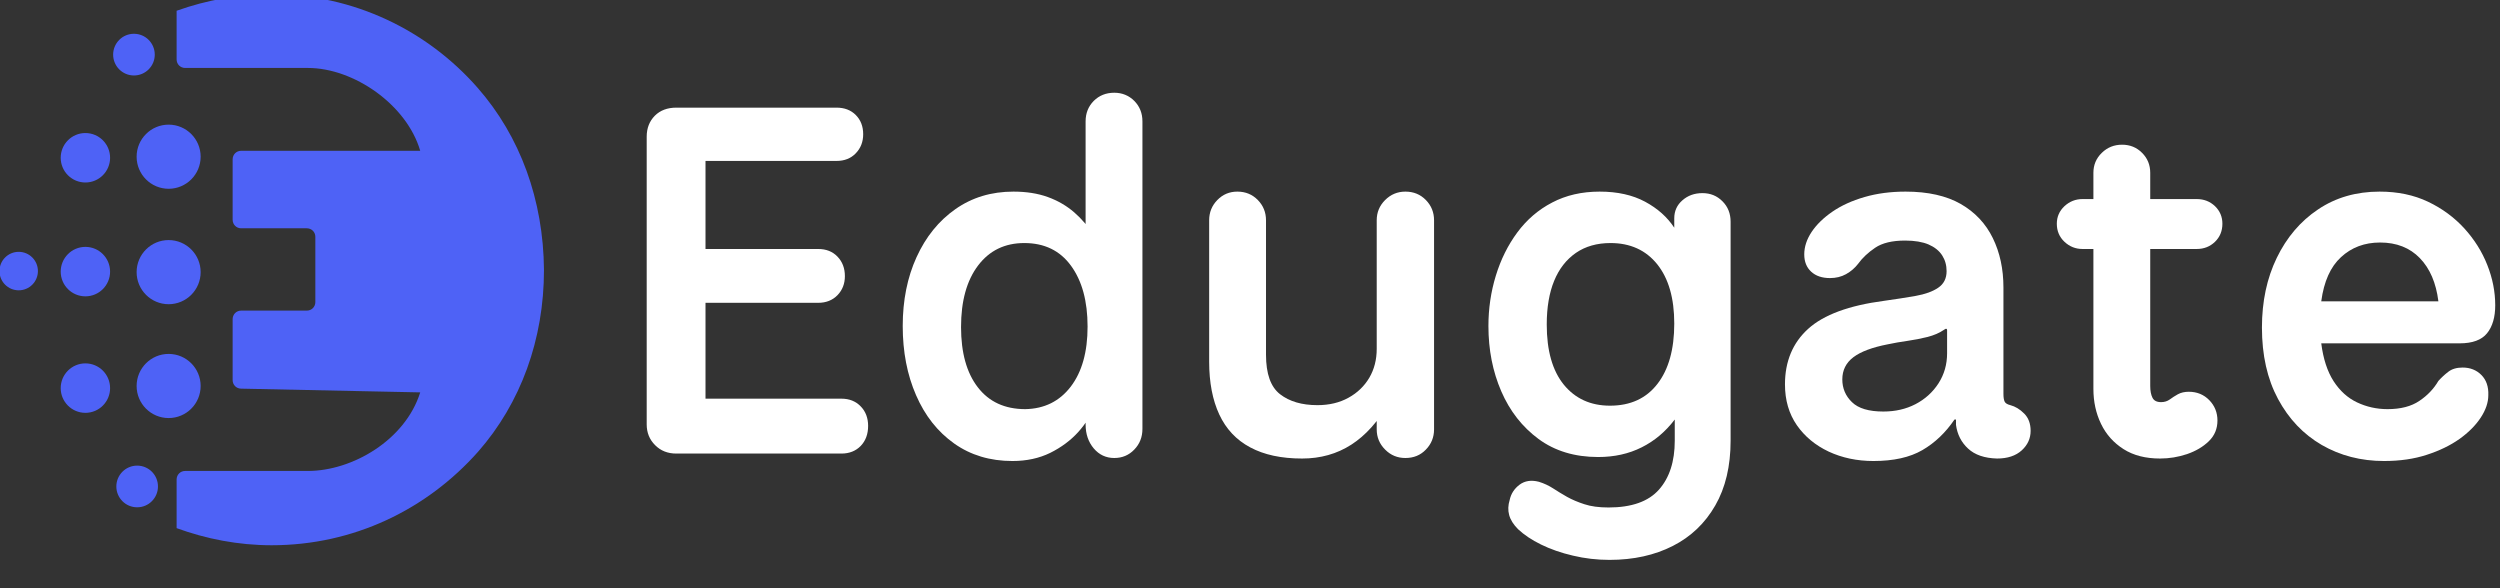
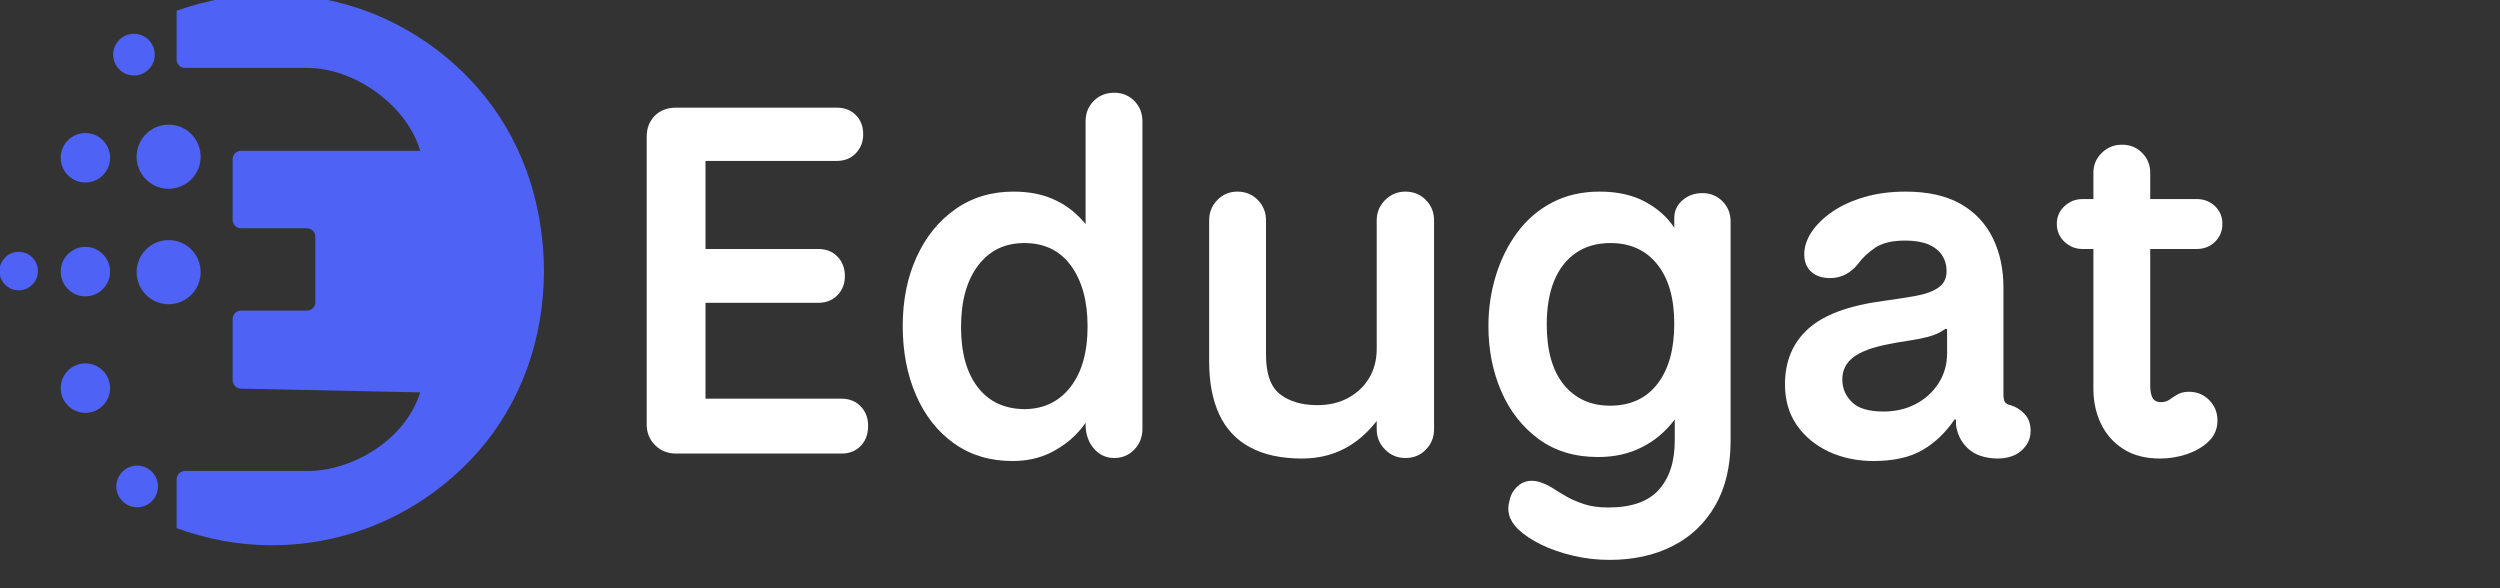
<svg xmlns="http://www.w3.org/2000/svg" width="170" height="40" viewBox="0 0 170 40" version="1.1" xml:space="preserve" style="fill-rule:evenodd;clip-rule:evenodd;stroke-linejoin:round;stroke-miterlimit:2;">
  <rect x="0" y="0" width="170" height="40" fill="#333333" stroke="none" />
  <g transform="matrix(1,0,0,1,-201.222,-3838.88)">
    <g id="Artboard4" transform="matrix(1,0,0,1,-0.804,-0.866)">
      <rect x="37.804" y="3750.87" width="1738.3" height="440.545" style="fill:none;" />
      <g transform="matrix(0.603,0,0,0.603,-55.041,2652.45)">
        <path d="M502.585,2020.13C501.619,2020.13 500.82,2019.82 500.188,2019.18C499.556,2018.55 499.241,2017.77 499.241,2016.84L499.241,1984.4C499.241,1983.44 499.547,1982.65 500.16,1982.03C500.773,1981.42 501.582,1981.12 502.585,1981.12L505.873,1981.12L505.873,2020.13L502.585,2020.13ZM503.755,1987.13L503.755,1981.12L520.644,1981.12C521.536,1981.12 522.26,1981.39 522.818,1981.95C523.375,1982.51 523.654,1983.23 523.654,1984.12C523.654,1984.98 523.375,1985.69 522.818,1986.27C522.26,1986.85 521.536,1987.13 520.644,1987.13L503.755,1987.13ZM503.532,2003.13L503.532,1997.06L518.582,1997.06C519.473,1997.06 520.198,1997.34 520.755,1997.92C521.313,1998.5 521.591,1999.23 521.591,2000.12C521.591,2000.98 521.313,2001.69 520.755,2002.27C520.198,2002.84 519.473,2003.13 518.582,2003.13L503.532,2003.13ZM504.257,2020.13L504.257,2013.94L521.201,2013.94C522.093,2013.94 522.818,2014.23 523.375,2014.81C523.932,2015.38 524.211,2016.12 524.211,2017.01C524.211,2017.94 523.932,2018.69 523.375,2019.27C522.818,2019.84 522.093,2020.13 521.201,2020.13L504.257,2020.13Z" style="fill:white;fill-rule:nonzero;" />
        <path d="M540.486,2020.97C537.96,2020.97 535.767,2020.31 533.909,2018.99C532.051,2017.67 530.621,2015.86 529.618,2013.55C528.614,2011.25 528.113,2008.65 528.113,2005.75C528.113,2002.85 528.633,2000.26 529.673,1997.98C530.714,1995.69 532.172,1993.89 534.049,1992.57C535.925,1991.25 538.108,1990.59 540.598,1990.59C542.047,1990.59 543.338,1990.79 544.472,1991.2C545.605,1991.61 546.599,1992.19 547.454,1992.93C548.308,1993.67 549.051,1994.55 549.683,1995.55L548.736,1995.94L548.736,1982.67C548.736,1981.75 549.042,1980.98 549.655,1980.36C550.268,1979.75 551.039,1979.44 551.968,1979.44C552.86,1979.44 553.613,1979.75 554.226,1980.36C554.839,1980.98 555.145,1981.75 555.145,1982.67L555.145,2017.34C555.145,2018.27 554.839,2019.05 554.226,2019.68C553.613,2020.32 552.86,2020.63 551.968,2020.63C551.039,2020.63 550.268,2020.27 549.655,2019.55C549.042,2018.82 548.736,2017.92 548.736,2016.84L548.791,2014.73L549.739,2014.73C549.367,2015.77 548.754,2016.76 547.899,2017.71C547.045,2018.65 545.995,2019.43 544.75,2020.05C543.506,2020.66 542.084,2020.97 540.486,2020.97ZM541.936,2015.12C544.091,2015.08 545.8,2014.23 547.063,2012.58C548.327,2010.92 548.959,2008.67 548.959,2005.81C548.959,2002.94 548.336,2000.66 547.091,1998.95C545.846,1997.24 544.091,1996.39 541.824,1996.39C539.632,1996.39 537.895,1997.23 536.613,1998.92C535.331,2000.61 534.69,2002.93 534.69,2005.86C534.69,2008.76 535.321,2011.03 536.585,2012.66C537.848,2014.3 539.632,2015.12 541.936,2015.12Z" style="fill:white;fill-rule:nonzero;" />
        <path d="M573.149,2020.69C570.808,2020.69 568.857,2020.27 567.296,2019.43C565.736,2018.6 564.574,2017.36 563.813,2015.73C563.051,2014.09 562.67,2012.11 562.67,2009.76L562.67,1993.82C562.67,1992.93 562.977,1992.17 563.59,1991.54C564.203,1990.91 564.955,1990.59 565.847,1990.59C566.776,1990.59 567.547,1990.91 568.16,1991.54C568.773,1992.17 569.08,1992.93 569.08,1993.82L569.08,2008.98C569.08,2011.14 569.609,2012.62 570.668,2013.44C571.727,2014.26 573.13,2014.67 574.877,2014.67C576.214,2014.67 577.385,2014.39 578.388,2013.83C579.391,2013.28 580.172,2012.52 580.729,2011.58C581.286,2010.63 581.565,2009.54 581.565,2008.32L581.565,1993.82C581.565,1992.93 581.881,1992.17 582.513,1991.54C583.144,1990.91 583.906,1990.59 584.798,1990.59C585.727,1990.59 586.498,1990.91 587.111,1991.54C587.724,1992.17 588.031,1992.93 588.031,1993.82L588.031,2017.4C588.031,2018.29 587.724,2019.05 587.111,2019.68C586.498,2020.32 585.727,2020.63 584.798,2020.63C583.906,2020.63 583.144,2020.32 582.513,2019.68C581.881,2019.05 581.565,2018.29 581.565,2017.4L581.565,2013.67L582.903,2014.45C581.714,2016.53 580.311,2018.09 578.695,2019.13C577.078,2020.17 575.23,2020.69 573.149,2020.69Z" style="fill:white;fill-rule:nonzero;" />
        <path d="M606.535,2020.52C603.897,2020.52 601.658,2019.84 599.819,2018.49C597.98,2017.13 596.577,2015.34 595.611,2013.11C594.645,2010.88 594.162,2008.43 594.162,2005.75C594.162,2003.78 594.44,2001.89 594.998,2000.07C595.555,1998.25 596.363,1996.62 597.422,1995.19C598.481,1993.76 599.791,1992.63 601.352,1991.82C602.913,1991 604.696,1990.59 606.703,1990.59C608.709,1990.59 610.419,1990.97 611.831,1991.73C613.243,1992.49 614.339,1993.47 615.119,1994.66L615.119,1993.6C615.119,1992.78 615.426,1992.1 616.039,1991.57C616.652,1991.03 617.404,1990.76 618.296,1990.76C619.188,1990.76 619.94,1991.06 620.553,1991.68C621.167,1992.29 621.473,1993.06 621.473,1993.99L621.473,2018.68C621.473,2021.54 620.897,2023.98 619.745,2025.98C618.593,2027.99 616.996,2029.51 614.952,2030.55C612.908,2031.59 610.53,2032.12 607.817,2032.12C606.405,2032.12 605.031,2031.96 603.693,2031.64C602.355,2031.33 601.157,2030.91 600.098,2030.39C599.039,2029.87 598.175,2029.29 597.506,2028.66C596.986,2028.14 596.651,2027.61 596.503,2027.07C596.354,2026.53 596.373,2025.97 596.558,2025.37C596.707,2024.66 597.079,2024.09 597.673,2023.64C598.268,2023.2 598.992,2023.09 599.847,2023.31C600.441,2023.49 600.98,2023.75 601.463,2024.06C601.946,2024.38 602.467,2024.69 603.024,2025.01C603.581,2025.32 604.232,2025.6 604.975,2025.84C605.718,2026.09 606.628,2026.21 607.706,2026.21C610.307,2026.21 612.202,2025.54 613.391,2024.2C614.58,2022.86 615.175,2021.02 615.175,2018.68L615.175,2016.29C614.134,2017.66 612.89,2018.71 611.44,2019.43C609.991,2020.16 608.356,2020.52 606.535,2020.52ZM607.873,2014.73C610.177,2014.73 611.961,2013.91 613.224,2012.27C614.487,2010.64 615.119,2008.37 615.119,2005.47C615.119,2002.61 614.478,2000.38 613.196,1998.78C611.914,1997.19 610.158,1996.39 607.929,1996.39C606.405,1996.39 605.105,1996.76 604.027,1997.5C602.95,1998.25 602.132,1999.29 601.575,2000.65C601.017,2002.01 600.739,2003.65 600.739,2005.58C600.739,2008.52 601.38,2010.78 602.662,2012.36C603.944,2013.93 605.681,2014.73 607.873,2014.73Z" style="fill:white;fill-rule:nonzero;" />
        <path d="M637.581,2020.97C635.723,2020.97 634.042,2020.61 632.537,2019.91C631.032,2019.2 629.834,2018.21 628.942,2016.93C628.05,2015.64 627.604,2014.11 627.604,2012.33C627.604,2009.73 628.478,2007.64 630.224,2006.06C631.97,2004.48 634.813,2003.43 638.752,2002.91C640.09,2002.72 641.288,2002.54 642.347,2002.35C643.406,2002.16 644.251,2001.86 644.883,2001.43C645.515,2001 645.83,2000.38 645.83,1999.56C645.83,1998.89 645.663,1998.3 645.329,1997.78C644.994,1997.26 644.484,1996.85 643.796,1996.55C643.109,1996.26 642.226,1996.11 641.149,1996.11C639.699,1996.11 638.575,1996.38 637.776,1996.92C636.978,1997.46 636.337,1998.06 635.853,1998.73C635.482,1999.21 635.027,1999.6 634.488,1999.9C633.949,2000.2 633.345,2000.34 632.676,2000.34C631.785,2000.34 631.079,2000.1 630.558,1999.62C630.038,1999.14 629.778,1998.49 629.778,1997.67C629.778,1996.81 630.057,1995.97 630.614,1995.13C631.172,1994.3 631.952,1993.54 632.955,1992.85C633.958,1992.16 635.166,1991.61 636.578,1991.2C637.99,1990.79 639.532,1990.59 641.204,1990.59C643.731,1990.59 645.803,1991.06 647.419,1991.98C649.035,1992.91 650.243,1994.19 651.042,1995.83C651.841,1997.46 652.24,1999.32 652.24,2001.4L652.24,2013.39C652.24,2013.8 652.287,2014.09 652.38,2014.28C652.473,2014.46 652.686,2014.59 653.021,2014.67C653.578,2014.82 654.098,2015.13 654.581,2015.62C655.064,2016.1 655.306,2016.75 655.306,2017.57C655.306,2018.42 654.971,2019.16 654.303,2019.77C653.634,2020.38 652.705,2020.69 651.516,2020.69C650.104,2020.65 649.017,2020.28 648.255,2019.57C647.493,2018.87 647.038,2017.98 646.89,2016.9L646.89,2016.29L646.722,2016.29C645.719,2017.77 644.511,2018.92 643.099,2019.74C641.687,2020.56 639.848,2020.97 637.581,2020.97ZM638.696,2015.39C640.034,2015.39 641.241,2015.12 642.319,2014.56C643.397,2014 644.261,2013.22 644.911,2012.22C645.561,2011.21 645.886,2010.08 645.886,2008.82L645.886,2006.2C645.886,2006.12 645.858,2006.08 645.803,2006.06C645.747,2006.04 645.645,2006.09 645.496,2006.2C645.013,2006.53 644.409,2006.79 643.685,2006.98C642.96,2007.16 642.208,2007.31 641.427,2007.42C640.647,2007.53 639.904,2007.66 639.198,2007.81C637.451,2008.15 636.16,2008.63 635.324,2009.26C634.488,2009.89 634.07,2010.73 634.07,2011.77C634.07,2012.77 634.432,2013.63 635.157,2014.33C635.881,2015.04 637.061,2015.39 638.696,2015.39Z" style="fill:white;fill-rule:nonzero;" />
        <path d="M669.909,2020.69C668.274,2020.69 666.899,2020.34 665.785,2019.63C664.67,2018.92 663.824,2017.98 663.249,2016.79C662.673,2015.6 662.385,2014.28 662.385,2012.83L662.385,1988.47C662.385,1987.58 662.7,1986.83 663.332,1986.22C663.964,1985.6 664.726,1985.3 665.617,1985.3C666.509,1985.3 667.262,1985.6 667.875,1986.22C668.488,1986.83 668.794,1987.58 668.794,1988.47L668.794,2012.5C668.794,2013.05 668.878,2013.5 669.045,2013.83C669.212,2014.17 669.538,2014.33 670.021,2014.33C670.392,2014.33 670.717,2014.23 670.996,2014.03C671.275,2013.82 671.581,2013.63 671.916,2013.44C672.25,2013.26 672.659,2013.16 673.142,2013.16C674.071,2013.16 674.842,2013.48 675.455,2014.11C676.068,2014.74 676.375,2015.51 676.375,2016.4C676.375,2017.33 676.05,2018.11 675.399,2018.74C674.749,2019.37 673.932,2019.85 672.947,2020.19C671.962,2020.52 670.95,2020.69 669.909,2020.69ZM661.158,1997.06C660.378,1997.06 659.7,1996.79 659.124,1996.25C658.548,1995.71 658.26,1995.03 658.26,1994.21C658.26,1993.43 658.548,1992.77 659.124,1992.23C659.7,1991.7 660.378,1991.43 661.158,1991.43L674.034,1991.43C674.851,1991.43 675.539,1991.7 676.096,1992.23C676.653,1992.77 676.932,1993.43 676.932,1994.21C676.932,1995.03 676.653,1995.71 676.096,1996.25C675.539,1996.79 674.851,1997.06 674.034,1997.06L661.158,1997.06Z" style="fill:white;fill-rule:nonzero;" />
-         <path d="M695.158,2020.97C692.557,2020.97 690.216,2020.36 688.135,2019.16C686.054,2017.95 684.41,2016.22 683.203,2013.97C681.995,2011.72 681.391,2009.04 681.391,2005.92C681.391,2002.98 681.948,2000.36 683.063,1998.06C684.178,1995.76 685.729,1993.93 687.717,1992.6C689.705,1991.26 692.018,1990.59 694.657,1990.59C696.7,1990.59 698.521,1990.97 700.119,1991.73C701.717,1992.49 703.082,1993.5 704.216,1994.74C705.349,1995.99 706.213,1997.36 706.807,1998.87C707.402,2000.37 707.699,2001.89 707.699,2003.41C707.699,2004.75 707.393,2005.8 706.78,2006.56C706.166,2007.32 705.135,2007.7 703.686,2007.7L688.08,2007.7C688.303,2009.45 688.767,2010.87 689.473,2011.97C690.179,2013.06 691.062,2013.86 692.121,2014.36C693.18,2014.86 694.322,2015.12 695.548,2015.12C697.035,2015.12 698.233,2014.81 699.144,2014.19C700.054,2013.58 700.769,2012.83 701.289,2011.94C701.624,2011.57 701.995,2011.22 702.404,2010.91C702.813,2010.59 703.352,2010.43 704.021,2010.43C704.875,2010.43 705.581,2010.71 706.139,2011.27C706.696,2011.83 706.956,2012.59 706.919,2013.55C706.919,2014.37 706.631,2015.22 706.055,2016.09C705.479,2016.96 704.68,2017.76 703.658,2018.49C702.636,2019.21 701.41,2019.81 699.98,2020.27C698.549,2020.74 696.942,2020.97 695.158,2020.97ZM688.08,2002.96L701.289,2002.96C701.029,2000.88 700.333,1999.26 699.199,1998.09C698.066,1996.92 696.57,1996.33 694.712,1996.33C692.966,1996.33 691.498,1996.88 690.309,1997.98C689.12,1999.07 688.377,2000.73 688.08,2002.96Z" style="fill:white;fill-rule:nonzero;" />
      </g>
      <g transform="matrix(0.072,0,0,0.072,183.771,3634.7)">
        <g transform="matrix(-4.167,0,0,4.167,412.806,3135.17)">
          <path d="M0,-14.537C-4.007,-14.537 -7.256,-11.283 -7.256,-7.269C-7.256,-3.254 -4.007,0 0,0C4.008,0 7.256,-3.254 7.256,-7.269C7.256,-11.283 4.008,-14.537 0,-14.537" style="fill:rgb(78,98,246);fill-rule:nonzero;" />
        </g>
        <g transform="matrix(-4.167,0,0,4.167,412.806,3026.15)">
          <path d="M0,-14.537C-4.007,-14.537 -7.256,-11.283 -7.256,-7.269C-7.256,-3.254 -4.007,0 0,0C4.008,0 7.256,-3.254 7.256,-7.269C7.256,-11.283 4.008,-14.537 0,-14.537" style="fill:rgb(78,98,246);fill-rule:nonzero;" />
        </g>
        <g transform="matrix(-4.167,0,0,4.167,380.051,2919.14)">
          <path d="M0,-9.449C-2.605,-9.449 -4.717,-7.334 -4.717,-4.724C-4.717,-2.115 -2.605,0 0,0C2.605,0 4.717,-2.115 4.717,-4.724C4.717,-7.334 2.605,-9.449 0,-9.449" style="fill:rgb(78,98,246);fill-rule:nonzero;" />
        </g>
        <g transform="matrix(-4.167,0,0,4.167,271.205,3122.05)">
          <path d="M0,-8.722C-2.405,-8.722 -4.354,-6.77 -4.354,-4.361C-4.354,-1.952 -2.405,0 0,0C2.405,0 4.354,-1.952 4.354,-4.361C4.354,-6.77 2.405,-8.722 0,-8.722" style="fill:rgb(78,98,246);fill-rule:nonzero;" />
        </g>
        <g transform="matrix(-4.167,0,0,4.167,334.191,3127.74)">
          <path d="M-0.001,-11.211C-3.092,-11.211 -5.597,-8.701 -5.597,-5.606C-5.597,-2.509 -3.092,0 -0.001,0C3.09,0 5.596,-2.509 5.596,-5.606C5.596,-8.701 3.09,-11.211 -0.001,-11.211" style="fill:rgb(78,98,246);fill-rule:nonzero;" />
        </g>
        <g transform="matrix(-4.167,0,0,4.167,334.191,3020.22)">
          <path d="M-0.001,-11.211C-3.092,-11.211 -5.597,-8.701 -5.597,-5.605C-5.597,-2.509 -3.092,0 -0.001,0C3.09,0 5.596,-2.509 5.596,-5.605C5.596,-8.701 3.09,-11.211 -0.001,-11.211" style="fill:rgb(78,98,246);fill-rule:nonzero;" />
        </g>
        <g transform="matrix(4.167,0,0,4.167,704.575,3274.48)">
          <path d="M0,-82.497C-11.369,-95.459 -28.058,-103.697 -46.683,-103.697C-54.182,-103.697 -61.438,-102.364 -68.21,-99.941L-68.21,-88.917C-68.21,-87.827 -67.364,-86.979 -66.275,-86.979L-38.459,-86.979C-28.058,-86.979 -16.06,-78.671 -12.997,-68.203L-53.577,-68.203C-54.665,-68.203 -55.512,-67.354 -55.512,-66.264L-55.512,-52.575C-55.512,-51.485 -54.665,-50.637 -53.577,-50.637L-38.701,-50.637C-37.613,-50.637 -36.766,-49.789 -36.766,-48.699L-36.766,-33.919C-36.766,-32.829 -37.613,-31.981 -38.701,-31.981L-53.577,-31.981C-54.665,-31.981 -55.512,-31.133 -55.512,-30.043L-55.512,-16.233C-55.512,-15.143 -54.665,-14.294 -53.577,-14.294L-12.997,-13.447C-16.395,-2.607 -28.421,4.361 -38.459,4.361L-66.275,4.361C-67.364,4.361 -68.21,5.21 -68.21,6.299L-68.21,17.323C-61.559,19.746 -54.302,21.2 -46.683,21.2C-28.058,21.2 -11.489,13.084 0.121,0C9.796,-11.024 15.05,-25.439 15.05,-41.188C14.93,-57.058 9.675,-71.473 0,-82.497" style="fill:rgb(78,98,246);fill-rule:nonzero;" />
        </g>
        <g transform="matrix(-4.167,0,0,4.167,412.806,3242.69)">
-           <path d="M0,-14.537C-4.007,-14.537 -7.256,-11.283 -7.256,-7.269C-7.256,-3.254 -4.007,0 0,0C4.008,0 7.256,-3.254 7.256,-7.269C7.256,-11.283 4.008,-14.537 0,-14.537" style="fill:rgb(78,98,246);fill-rule:nonzero;" />
-         </g>
+           </g>
        <g transform="matrix(-4.167,0,0,4.167,383.074,3326.98)">
          <path d="M0,-9.448C-2.605,-9.448 -4.717,-7.333 -4.717,-4.723C-4.717,-2.115 -2.605,0 0,0C2.605,0 4.717,-2.115 4.717,-4.723C4.717,-7.333 2.605,-9.448 0,-9.448" style="fill:rgb(78,98,246);fill-rule:nonzero;" />
        </g>
        <g transform="matrix(-4.167,0,0,4.167,334.191,3236.63)">
          <path d="M-0.001,-10.661C-2.94,-10.661 -5.322,-8.275 -5.322,-5.33C-5.322,-2.387 -2.94,0 -0.001,0C2.938,0 5.321,-2.387 5.321,-5.33C5.321,-8.275 2.938,-10.661 -0.001,-10.661" style="fill:rgb(78,98,246);fill-rule:nonzero;" />
        </g>
        <g transform="matrix(-4.167,0,0,4.167,334.191,3237.77)">
          <path d="M-0.001,-11.211C-3.092,-11.211 -5.597,-8.701 -5.597,-5.605C-5.597,-2.509 -3.092,0 -0.001,0C3.09,0 5.596,-2.509 5.596,-5.605C5.596,-8.701 3.09,-11.211 -0.001,-11.211" style="fill:rgb(78,98,246);fill-rule:nonzero;" />
        </g>
      </g>
    </g>
  </g>
</svg>